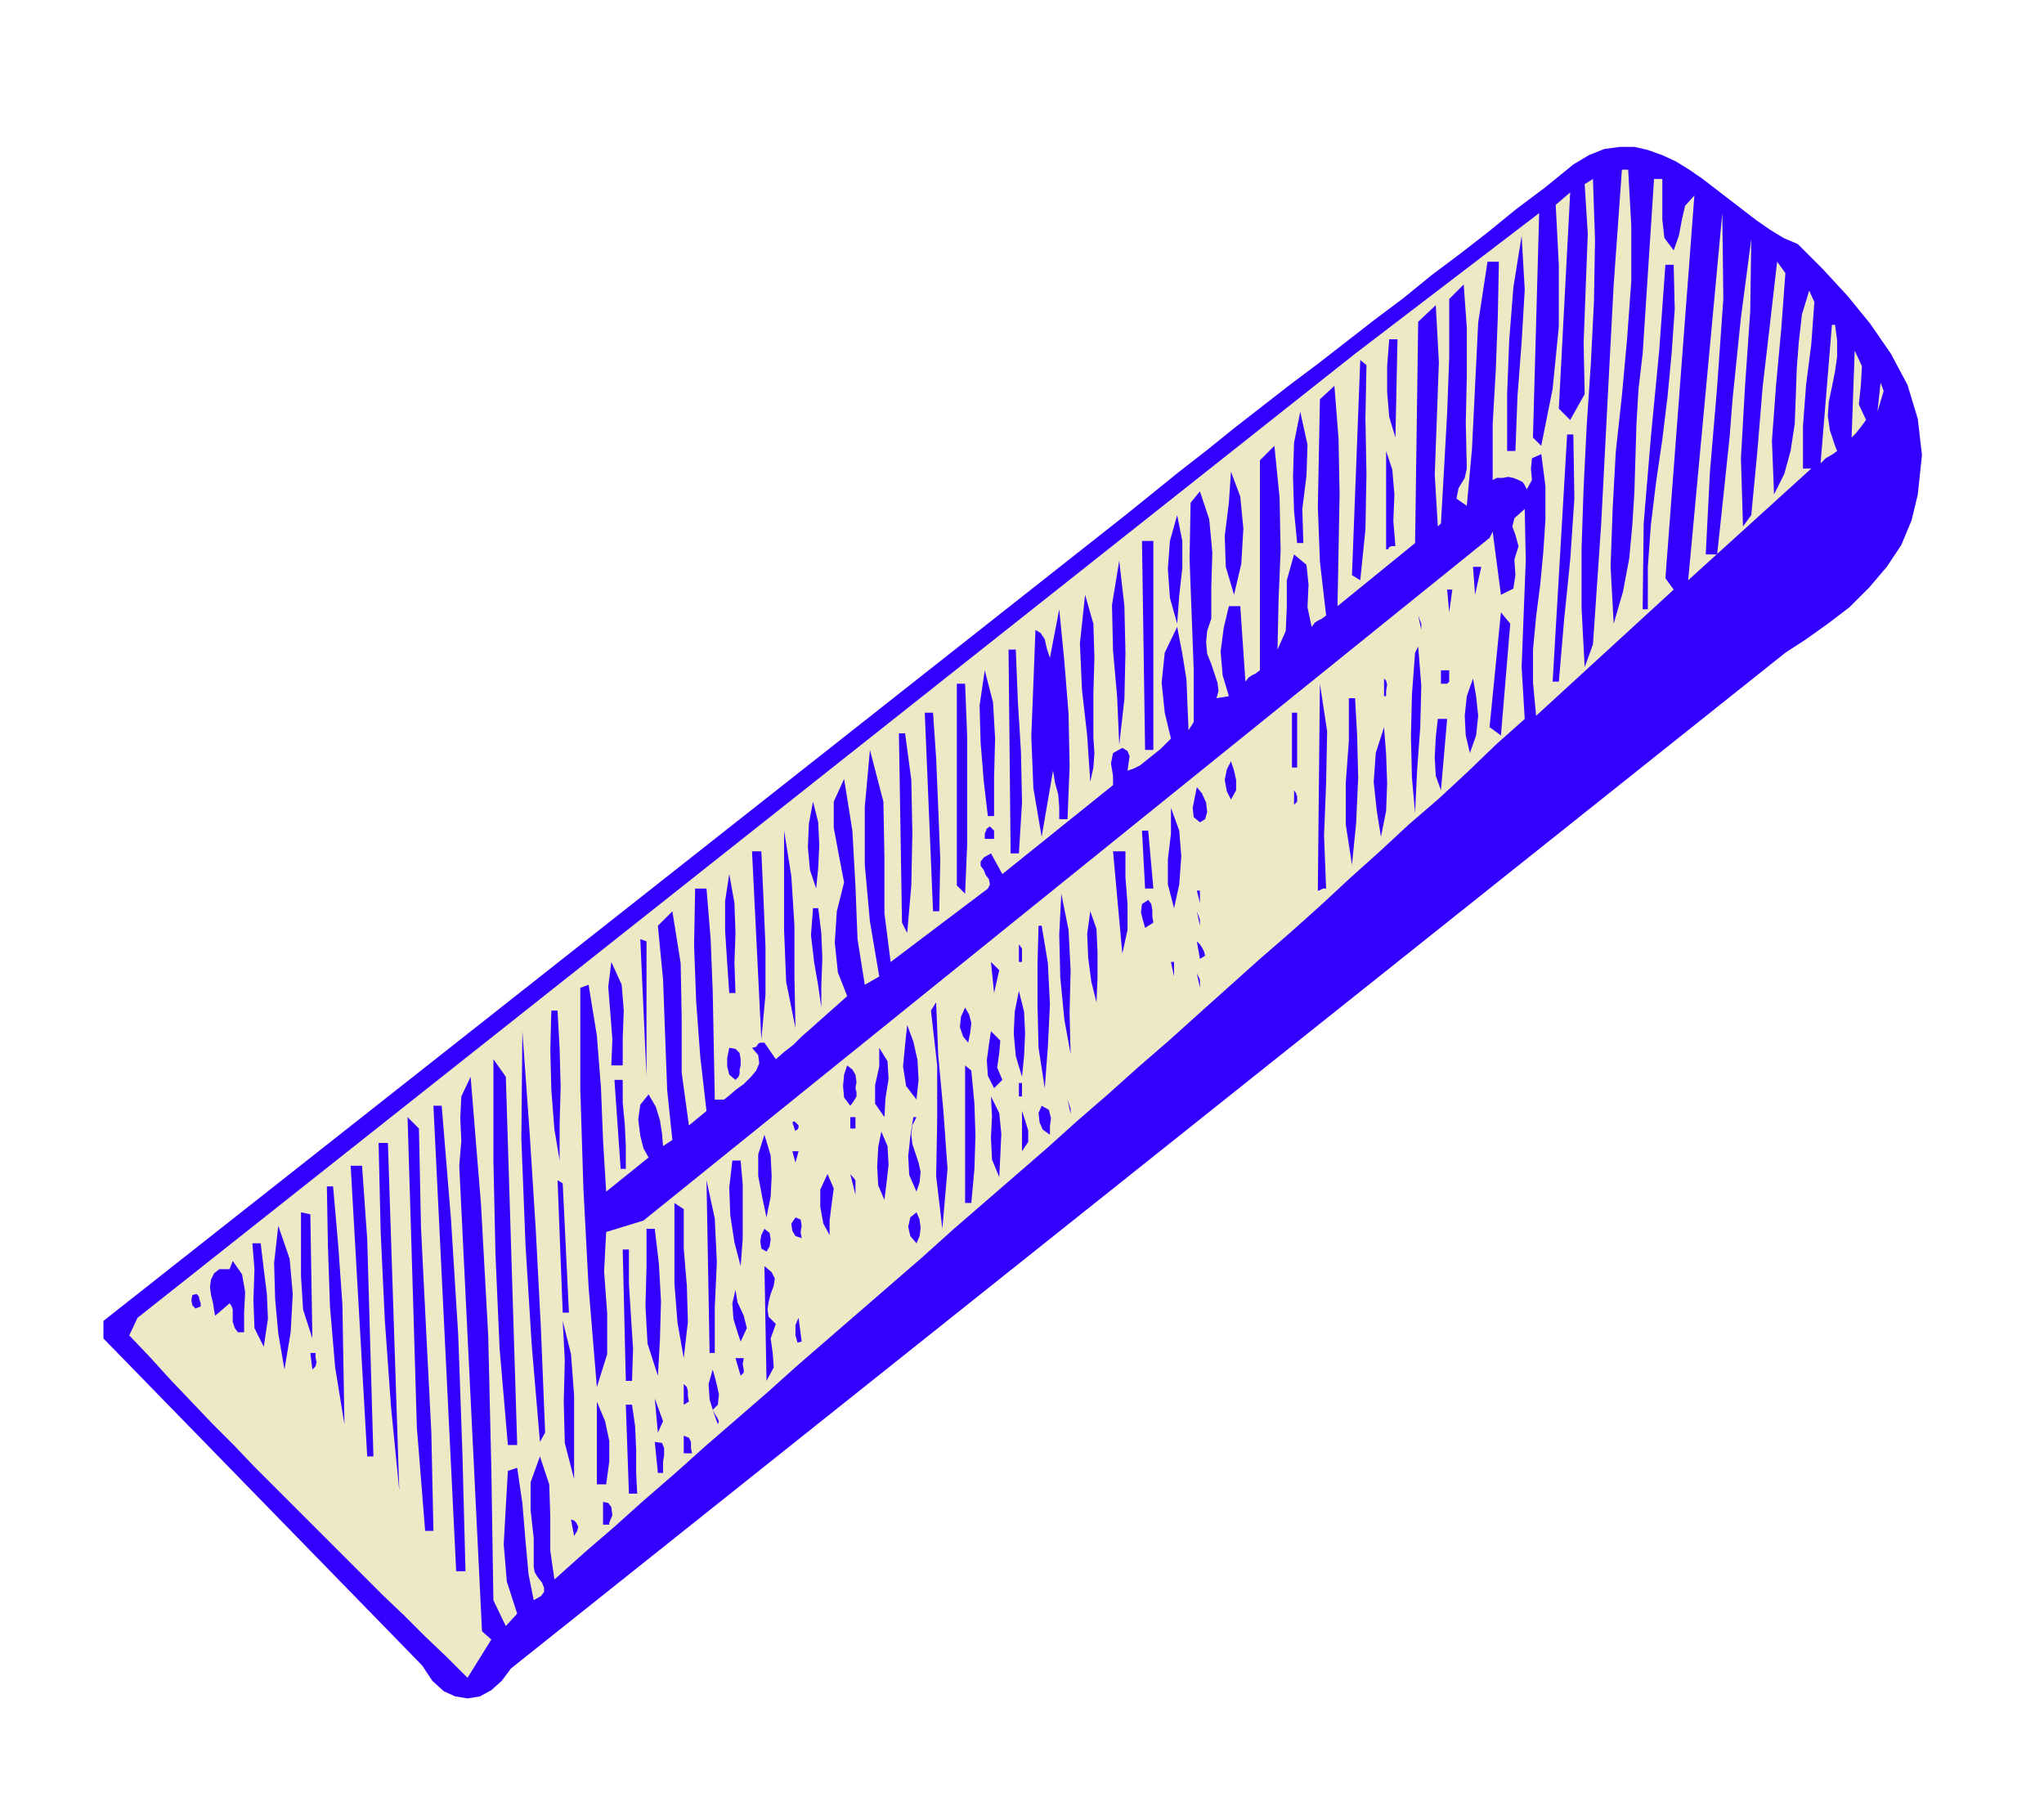
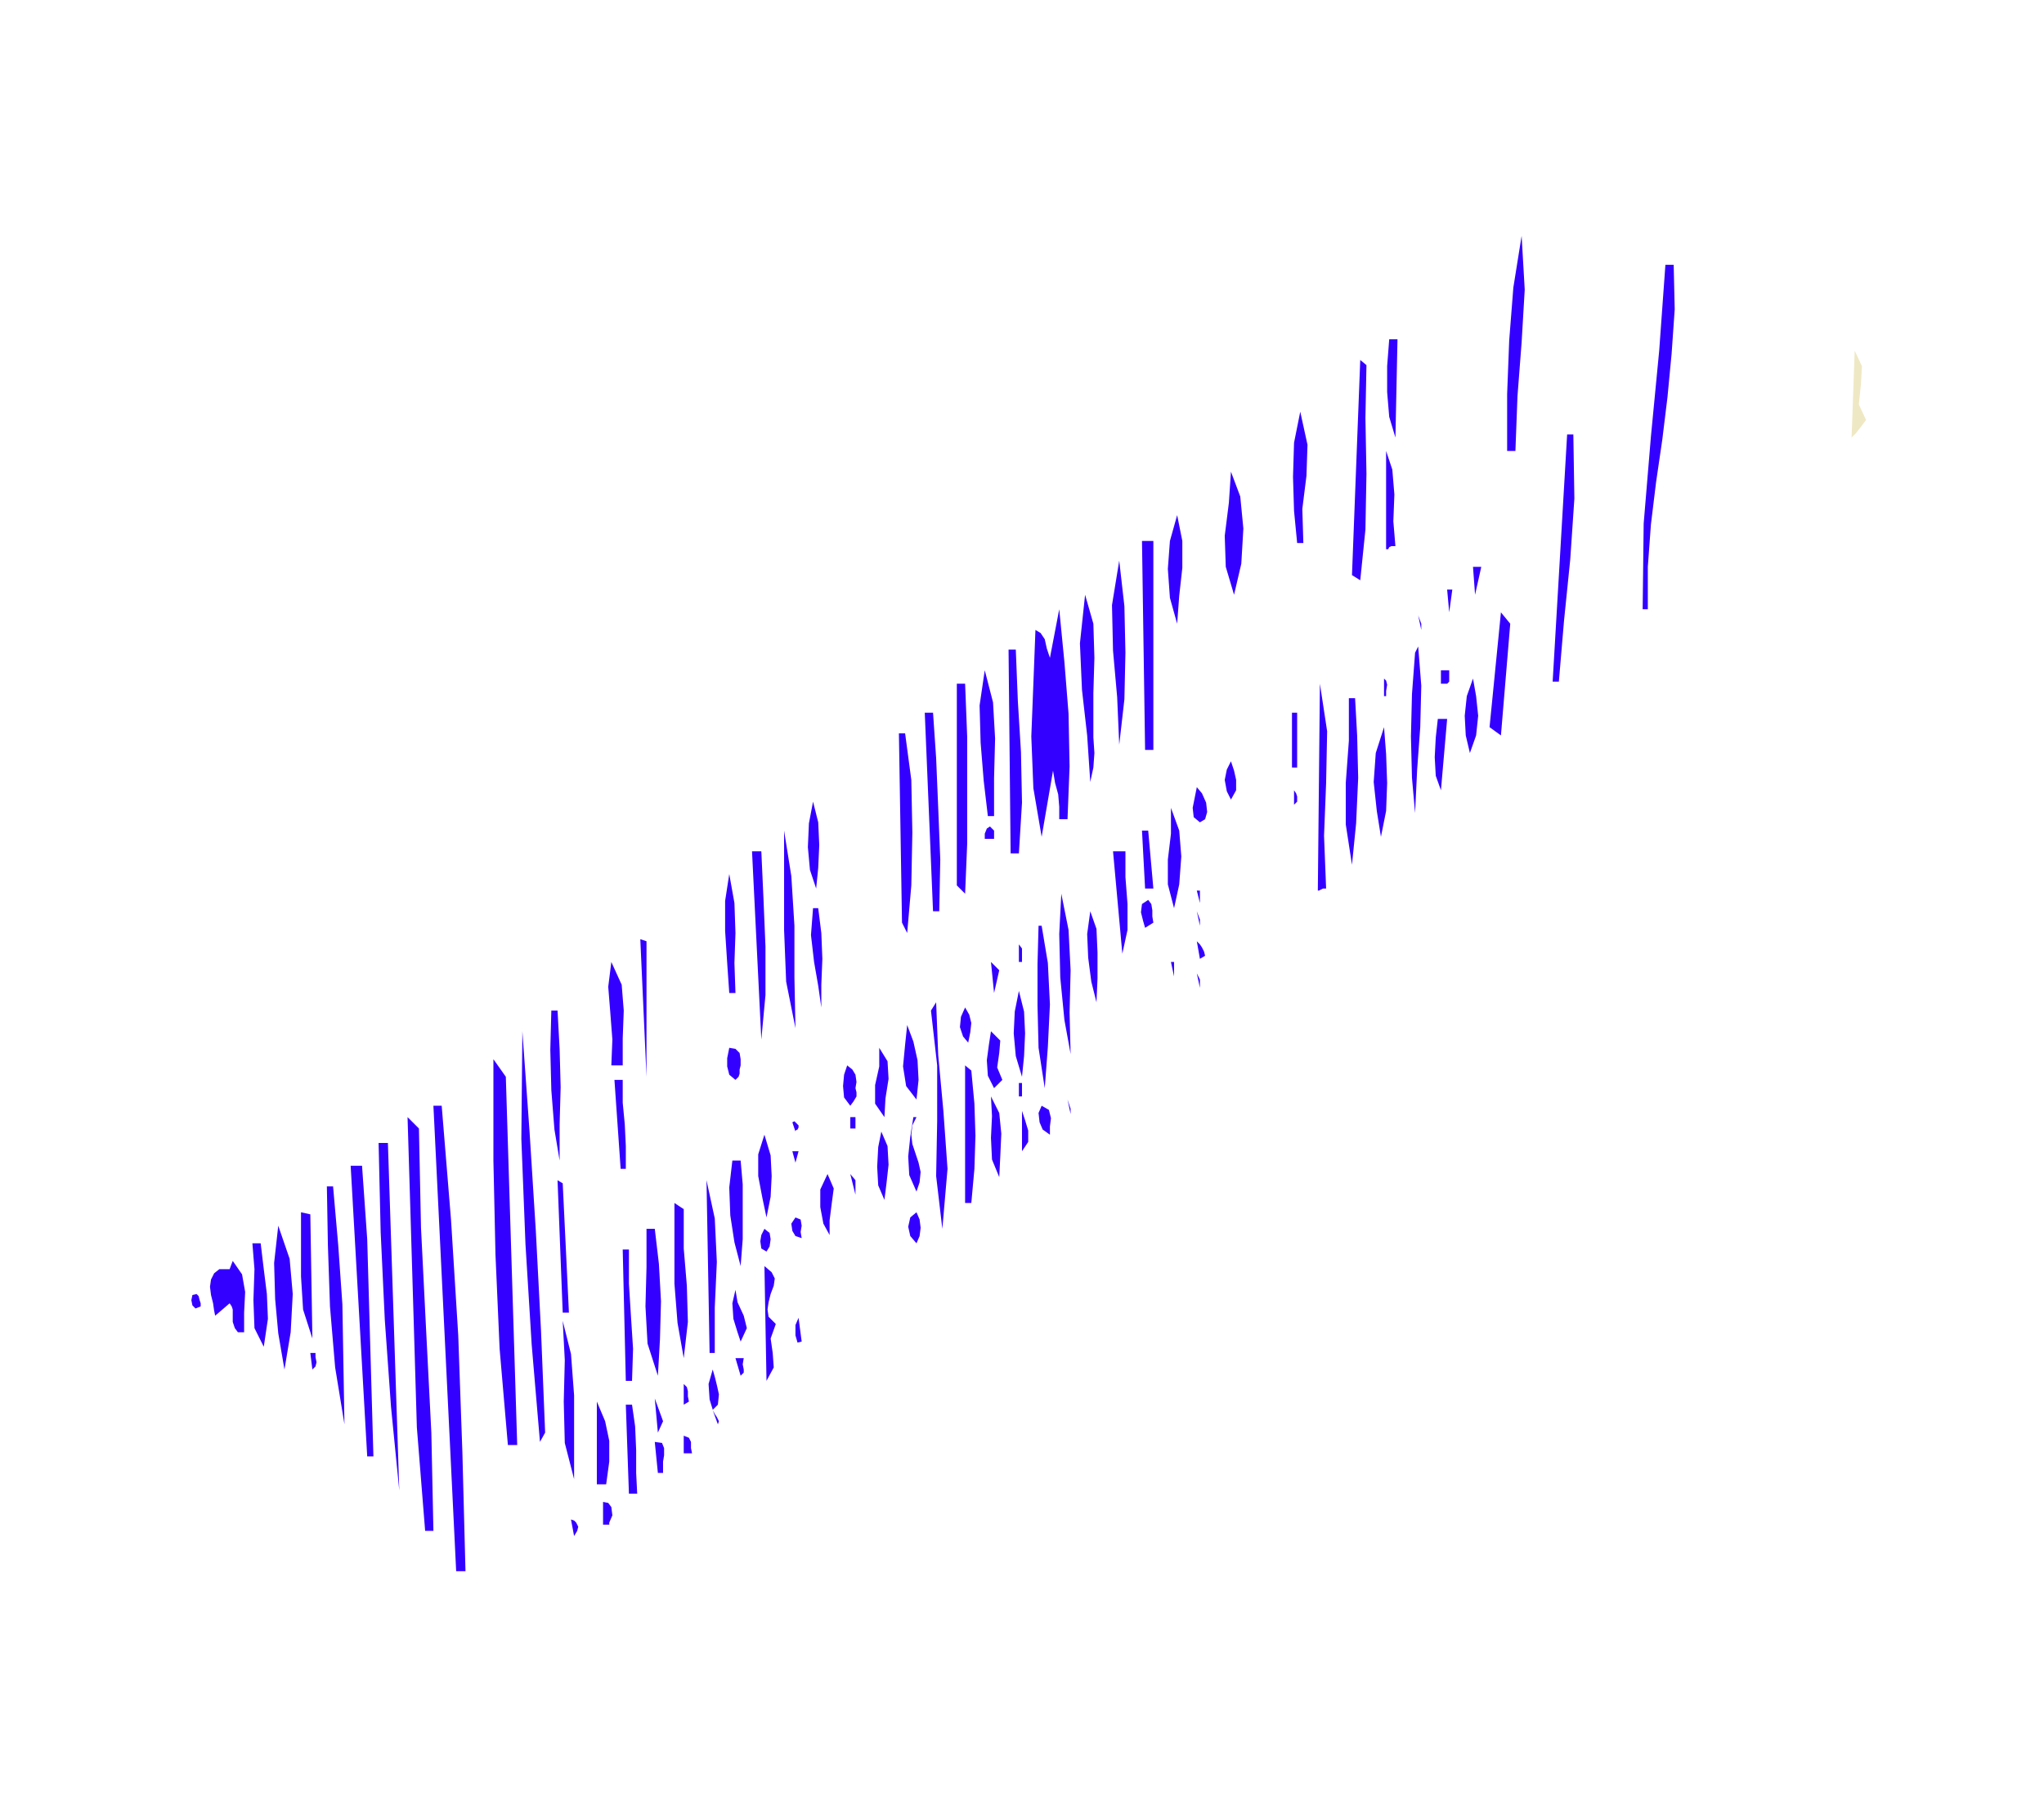
<svg xmlns="http://www.w3.org/2000/svg" width="1.976in" height="168.48" fill-rule="evenodd" stroke-linecap="round" preserveAspectRatio="none" viewBox="0 0 1976 1755">
  <style>.pen1{stroke:none}.brush2{fill:#30f}.brush3{fill:#efe8c4}</style>
-   <path d="m1854 478-6 25-10 24-14 21-17 20-19 19-21 16-21 15-20 13-1232 982-9 12-10 9-11 6-12 2-12-2-11-5-11-10-10-15-308-316v-17l988-779 26-21 26-21 27-21 26-21 27-21 27-21 28-21 27-21 27-21 28-21 27-22 28-21 27-21 27-22 28-21 27-22 15-9 15-6 15-2h14l13 3 14 5 13 6 13 8 13 9 13 10 13 10 13 10 13 10 13 9 13 8 14 6 24 24 24 26 22 27 20 29 16 30 10 33 4 35-4 38z" class="pen1 brush2" />
-   <path d="m1574 164 3 54v54l-4 55-5 55-6 55-3 55-2 56 3 55 9-31 6-32 3-32 2-32 1-33 1-33 2-34 4-34 11-169h8v39l2 18 9 12 5-14 3-16 3-13 9-10-28 370 8 11-133 122-3-32v-32l3-32 4-31 3-32 2-31v-32l-4-31-9 4-1 10 1 11-5 9-2-4-2-3-4-2-5-2-5-1-5 1h-6l-4 2v-54l3-52 2-53 1-52h-11l-9 59-3 61-3 61-5 55-10-7 2-10 6-10 2-9-1-44 1-46v-46l-3-42-14 14v56l-2 54-3 54-3 53-3 3-3-50 2-54 2-55-3-55-17 16-3 214-75 61 1-53 1-55-1-54-4-51-14 13-1 52-1 52 2 53 6 52-4 3-4 2-3 2-3 4-4-19 1-22-2-19-12-10-7 25v25l-1 24-8 18 1-47 2-49-1-51-5-50-14 14v203l-4 3-4 2-3 2-3 4-5-73h-11l-5 21-3 23 2 23 6 20-12 2 2-7-1-8-3-9-3-9-4-10-1-11 1-11 4-12v-30l1-34-3-32-9-27-9 11-1 54 2 54 2 53v51l-5 8-1-24-1-25-4-25-5-26-12 25-3 29 3 29 6 25-5 5-5 5-5 4-5 4-5 4-5 4-6 3-6 2 1-7 1-7-2-5-5-3-9 5-2 10 2 12v9l-107 86-11-20-7 4-3 4v4l3 4 2 5 3 4 1 5-2 4-94 71-6-47v-53l-1-55-13-50-5 55v56l5 55 9 53-14 8-7-44-2-51-3-54-8-50-10 22v25l5 27 5 26-7 28-2 30 3 29 9 23-9 8-9 8-9 8-9 8-8 7-8 8-9 7-8 7-11-16h-4l-2 1-2 3-4 1 6 7 1 8-3 7-5 6-7 7-7 5-7 6-5 4h-9l-1-53-1-52-2-50-4-49h-11l-1 55 2 54 4 54 6 52-17 14-7-51v-54l-1-52-8-50-14 14 5 52 2 54 2 53 5 48-9 6-1-12-2-13-4-13-7-12-8 10-2 14 2 16 3 12 5 9-41 33-3-49-2-51-4-51-8-49-8 3v98l3 96 5 95 8 97 10-32v-39l-3-41 2-38 36-11 818-660 3-6 8 61 12-6 2-13-1-15 4-13-3-11-3-8 2-8 10-9 1 50-2 51-2 52 3 50-28 25-27 26-28 26-29 25-28 26-29 26-28 26-29 26-30 26-29 26-29 26-30 27-30 26-29 26-30 26-30 27-30 26-30 26-30 26-30 27-30 26-30 26-30 26-30 26-29 26-30 26-30 26-29 26-30 26-29 26-29 25-29 26-4-28v-33l-1-31-9-27-9 25v27l3 27v28l1 5 3 5 4 5 2 5v4l-3 4-7 4-5-25-3-33-3-36-5-34-9 3-2 35-2 36 3 36 10 31-11 12-12-25-2-128-3-128-7-127-10-123-9 19-1 21 1 22-2 24 22 450 9 8-23 37-20-20-21-20-20-20-21-20-21-21-20-20-21-21-21-21-20-20-21-21-20-21-21-21-20-21-20-21-20-22-20-21 8-17 1177-932 178-136-6 217 8 8 11-55 6-60v-60l-3-58 14-12-11 209 11 11 14-25-1-50 2-53 2-52-3-48 8-5 2 59-1 59-3 60-4 60-3 60-2 59v58l3 57 8-22 8-117 6-116 6-114 8-112h6zm75 372h11l4-37 4-38 4-38 3-38 4-39 4-39 5-38 5-38-1 70-5 72-4 70 2 66 8-11 6-63 5-61 7-60 7-61 8 11-4 54-5 54-4 54 2 52 10-20 6-22 4-26 1-26 1-28 2-26 3-26 7-23 5 11-3 41-5 39-3 40v41h8l-119 108 33-355 1 83-6 85-7 83-4 79z" class="pen1 brush3" />
  <path d="M1465 436h-8v-55l2-52 4-51 8-50 3 52-3 51-4 52-2 53zm153-180 1 43-3 43-4 42-5 41-6 41-5 41-3 41v41h-5l1-83 7-84 8-83 6-83h8z" class="pen1 brush2" />
-   <path d="m1774 314 2 15v16l-2 14-3 15-3 14-1 14 2 14 5 15 2 5-4 3-7 4-5 5 11-134h3z" class="pen1 brush3" />
  <path d="m1349 423-6-20-2-24v-25l2-26h8l-2 95z" class="pen1 brush2" />
  <path d="m1804 406-3 4-3 4-4 5-4 4 3-84 7 15-1 18-2 19 7 15z" class="pen1 brush3" />
  <path d="m1321 353-1 51 1 54-1 54-5 49-8-5 8-208 6 5z" class="pen1 brush2" />
-   <path d="m1815 398 3-28 3 8-6 20z" class="pen1 brush3" />
  <path d="M1260 525h-6l-3-31-1-33 1-33 6-30 7 32-1 30-4 32 1 33zm261-105 1 62-4 59-6 59-5 59h-6l14-239h6zm-172 108h-4l-2 1-1 2h-2v-95l6 18 2 24-1 26 2 24zm-156 47-8-27-1-30 4-32 2-30 9 24 3 31-2 34-7 30zm-55 28-7-25-2-28 2-27 7-25 5 25v26l-3 27-2 27zm-23 122h-8l-3-202h11v202zm-33-5-2-46-4-45-1-44 7-43 5 44 1 45-1 45-5 44zm344-145-2-27h8l-6 27zm-25 17-2-22h5l-3 22zm-344 106v15l1 15-1 14-3 14-3-45-5-44-2-45 5-47 8 28 1 33-1 34v28zm-25 94h-8v-12l-1-12-3-11-2-12-11 64-8-47-2-50 2-51 2-52 5 3 4 6 2 9 3 9 9-47 5 51 4 50 1 51-2 51zm419-81-11-8 11-111 9 11-9 108zm-77-102-3-14 3 8v6zm-6 177-3-34-1-40 1-41 3-40 3-6 3 38-1 40-3 41-2 42zM982 628l2 50 3 49 1 49-3 49h-8l-2-197h7z" class="pen1 brush2" />
-   <path d="m1015 642 3 83-3-83z" class="pen1 brush3" />
  <path d="M961 789h-6l-4-34-3-37-1-36 5-34 8 31 2 35-1 38v37zm440-141v11l-2 2h-6v-13h8zm-61 25h-2v-17l2 2 1 4-1 6v5zm81 55-4-17-1-19 2-19 6-17 3 17 2 19-2 19-6 17zm-488-67 2 51v104l-2 48-8-8V661h8zm349 198h-3l-2 1-2 1h-1l2-200 7 46-1 50-2 51 2 51zm28-184 2 36 1 41-2 44-4 40-6-39v-40l3-41v-41h6zm-408 14 3 44 2 48 2 50-1 50h-6l-8-192h8zm352 53h-5v-53h5v53zm139 22-5-14-1-18 1-19 2-18h9l-6 69zm-58 45-4-25-3-28 2-28 8-25 2 26 1 28-1 27-5 25zM875 709l6 45 1 51-1 51-4 46-5-10-3-183h6zm315 64-4-8-2-11 2-10 4-8 3 9 2 9v10l-5 9zm-25 19-5 3-6-5-1-9 2-10 2-10 5 6 4 9 1 9-2 7zm89-17-3 3v-14l2 3 1 3v5zm-465 84-6-18-2-22 1-23 4-21 5 20 1 22-1 22-2 20zm346 19-6-23v-24l3-25v-25l8 22 2 25-2 27-5 23zm-174-75v8h-9v-5l2-5 3-2 4 4zM769 994l-9-45-2-50v-96l7 44 3 48v50l1 49zm346-135h-8l-3-56h6l5 56zm-379-36 2 44 2 48v47l-4 43-9-182h9zm352 0v25l2 26v25l-5 23-9-99h12zM711 960h-6l-2-29-2-31v-29l4-26 5 28 1 29-1 29 1 29zm449-87-3-12h3v12zm-125 146-6-33-4-41-1-42 2-39 7 35 2 39-1 41 1 40zm80-127-8 5-2-7-2-8 1-8 6-4 3 4 1 6v6l1 6zm-324-14 3 24 1 25-1 25v22l-3-21-4-23-3-26 2-26h5zm269 91-5-20-3-23-1-23 3-22 6 17 1 23v25l-1 23zm100-74-3-14 3 8v6zm-153 0 6 36 2 40-2 41-3 40-6-39-1-41v-40l1-37h3zm-382 146-6-133 6 2v131zm540-117-5 3-3-17 3 3 2 3 2 4 1 4zm-177 6h-3v-17l3 4v13zm-386 100h-11l1-25-2-26-2-25 3-24 10 22 2 25-1 27v26zm359-70-3-30 8 8-5 22zm174-16-3-14h3v14zm25 11-3-14 3 6v8zm-172 86-6-20-2-22 1-21 4-20 5 20 1 21-1 22-2 20zm-77 147-6-51 1-53v-54l-6-53 5-8 2 51 5 54 4 56-5 58zm25-180-5-6-3-9 1-10 4-9 4 7 2 8-1 9-2 10zm-397-31 2 37 1 37-1 36v35l-5-30-3-38-1-39 1-38h6zm347 86-10-13-3-19 2-21 2-19 6 16 4 18 1 19-2 19zm-359 322-5 9-8-94-6-97-4-102 1-104 7 98 6 95 5 96 4 99zm442-341-8 8-6-12-1-15 2-15 2-13 9 9-1 12-2 14 5 12zm-253-14-1 4v4l-1 3-3 3-6-5-2-8v-8l2-10 6 1 4 4 1 6v6zm139 50-9-13v-18l4-18v-18l8 13 1 17-3 19-1 18zm-355 317h-9l-8-93-4-91-2-91v-98l12 17 11 356zm327-345 1 4v4l-3 5-3 4-6-8-1-11 1-11 3-9 5 4 3 5 1 7-1 6zm112-17 3 32 1 31-1 32-3 33h-6v-133l6 5zm-337 9v22l2 21 1 21v22h-5l-6-86h8zm383 3h3v13h-3v-13zm-19 91-7-17-1-21 1-21-1-19 8 16 2 20-1 22-1 20zm69-61-3-14 3 9v5zm-608-8 9 110 7 112 4 113 3 115h-9l-22-450h8zm588 28-7-5-3-7-1-9 3-7 7 4 2 8-1 8v8zm-27 16v-39l3 9 3 10v11l-6 9zm-583-22 2 96 5 100 5 98 2 95h-8l-8-100-3-101-3-100-3-99 11 11zm422 0h-5v-11h5v11zm59-11-4 8-1 9 1 9 3 9 3 9 2 9-1 10-3 9-7-16-1-18 2-19 3-19h3zm-114 8v2l-1 2-2 1v1l-3-9 2-1 1 1 1 1 2 2zm83 72-6-14-1-18 1-19 3-15 6 14 1 18-2 18-2 16zm-114 17-4-19-4-21v-21l6-19 6 20 1 20-1 20-4 20zm-355 264-8-81-6-84-4-85-2-86h9l11 336zm383-317-3-11h6l-3 11zm-53-2 2 23v53l-2 26-6-23-4-26-1-27 3-26h8zm-366 5 5 71 2 70 2 70 2 70h-6l-16-281h11zm452 67-6-11-3-16v-17l7-15 6 14-2 15-2 16v14zm25-39-5-20 5 6v14zm-277 114h-6l-5-128 5 3 6 125zm141 39h-5l-3-167 8 37 2 42-2 44v44zm-369-161 5 57 4 57 1 58 1 58-9-55-5-59-2-59-1-57h6zm339 22v38l3 36 1 35-4 35-6-34-3-38v-78l9 6zm-359 125-9-28-2-32v-62l9 2 2 120zm584-92-6-7-2-9 2-9 6-5 3 7 1 8-1 8-3 7zm-111-5-6-2-3-5-1-7 4-6 5 2 1 6-1 6 1 6zm-500 127-6-35-3-33-1-35 4-36 11 32 3 34-2 37-6 36zm358-136 4 34 2 36-1 37-2 35-10-31-2-36 1-38v-37h8zm108 22-5-3-1-7 1-6 3-6 5 4 1 6-1 7-3 5zm-489-8 3 25 3 24 1 24-4 27-9-18-1-27 1-30-2-25h8zm356 6v33l2 32 2 31-1 31h-6l-3-127h6zm-372 80h-6l-3-4-2-6v-12l-1-3-2-3-14 12-1-5-1-7-2-8-1-8 1-7 3-6 5-4h10l3-8 9 13 3 17-1 20v19zm514-8-5 14 2 14 1 14-7 13-2-111 7 6 3 6-1 7-3 8-2 8-1 7 1 7 7 7zm-34 17-3-9-4-13-1-15 3-13 2 12 6 13 3 12-6 13zm-522-37v3l-5 2-3-3-1-5 1-5 4-1 2 2 1 4 1 3zm581 37-4 1-2-7v-10l3-7 3 23zm-220 133-9-35-1-40 1-40-2-38 8 32 3 40v81zm-250-122v4l1 5-1 4-3 3-2-16h5zm414 5-1 6 1 5v3l-3 3-5-17h8zm-25 45-5 5 2 4 2 3 2 4-1 3-4-11-4-13-1-15 4-14 2 7 2 8 2 9-1 10zm-28-3-5 3v-20l3 3 1 4v5l1 5zm-30 30-3-33 8 22-5 11zm-50 50h-9v-80l8 19 4 19v20l-3 22zm25-77 3 21 1 23v22l1 20h-8l-3-86h6zm58 47h-8v-17l5 2 2 4v6l1 5zm-28 8v11h-5l-3-30 7 1 2 5v7l-1 6zm-52 59v2h-6v-22l5 1 3 4 1 8-3 7zm-31 8-3 5-3-16 3 1 2 2 2 4-1 4z" class="pen1 brush2" />
</svg>